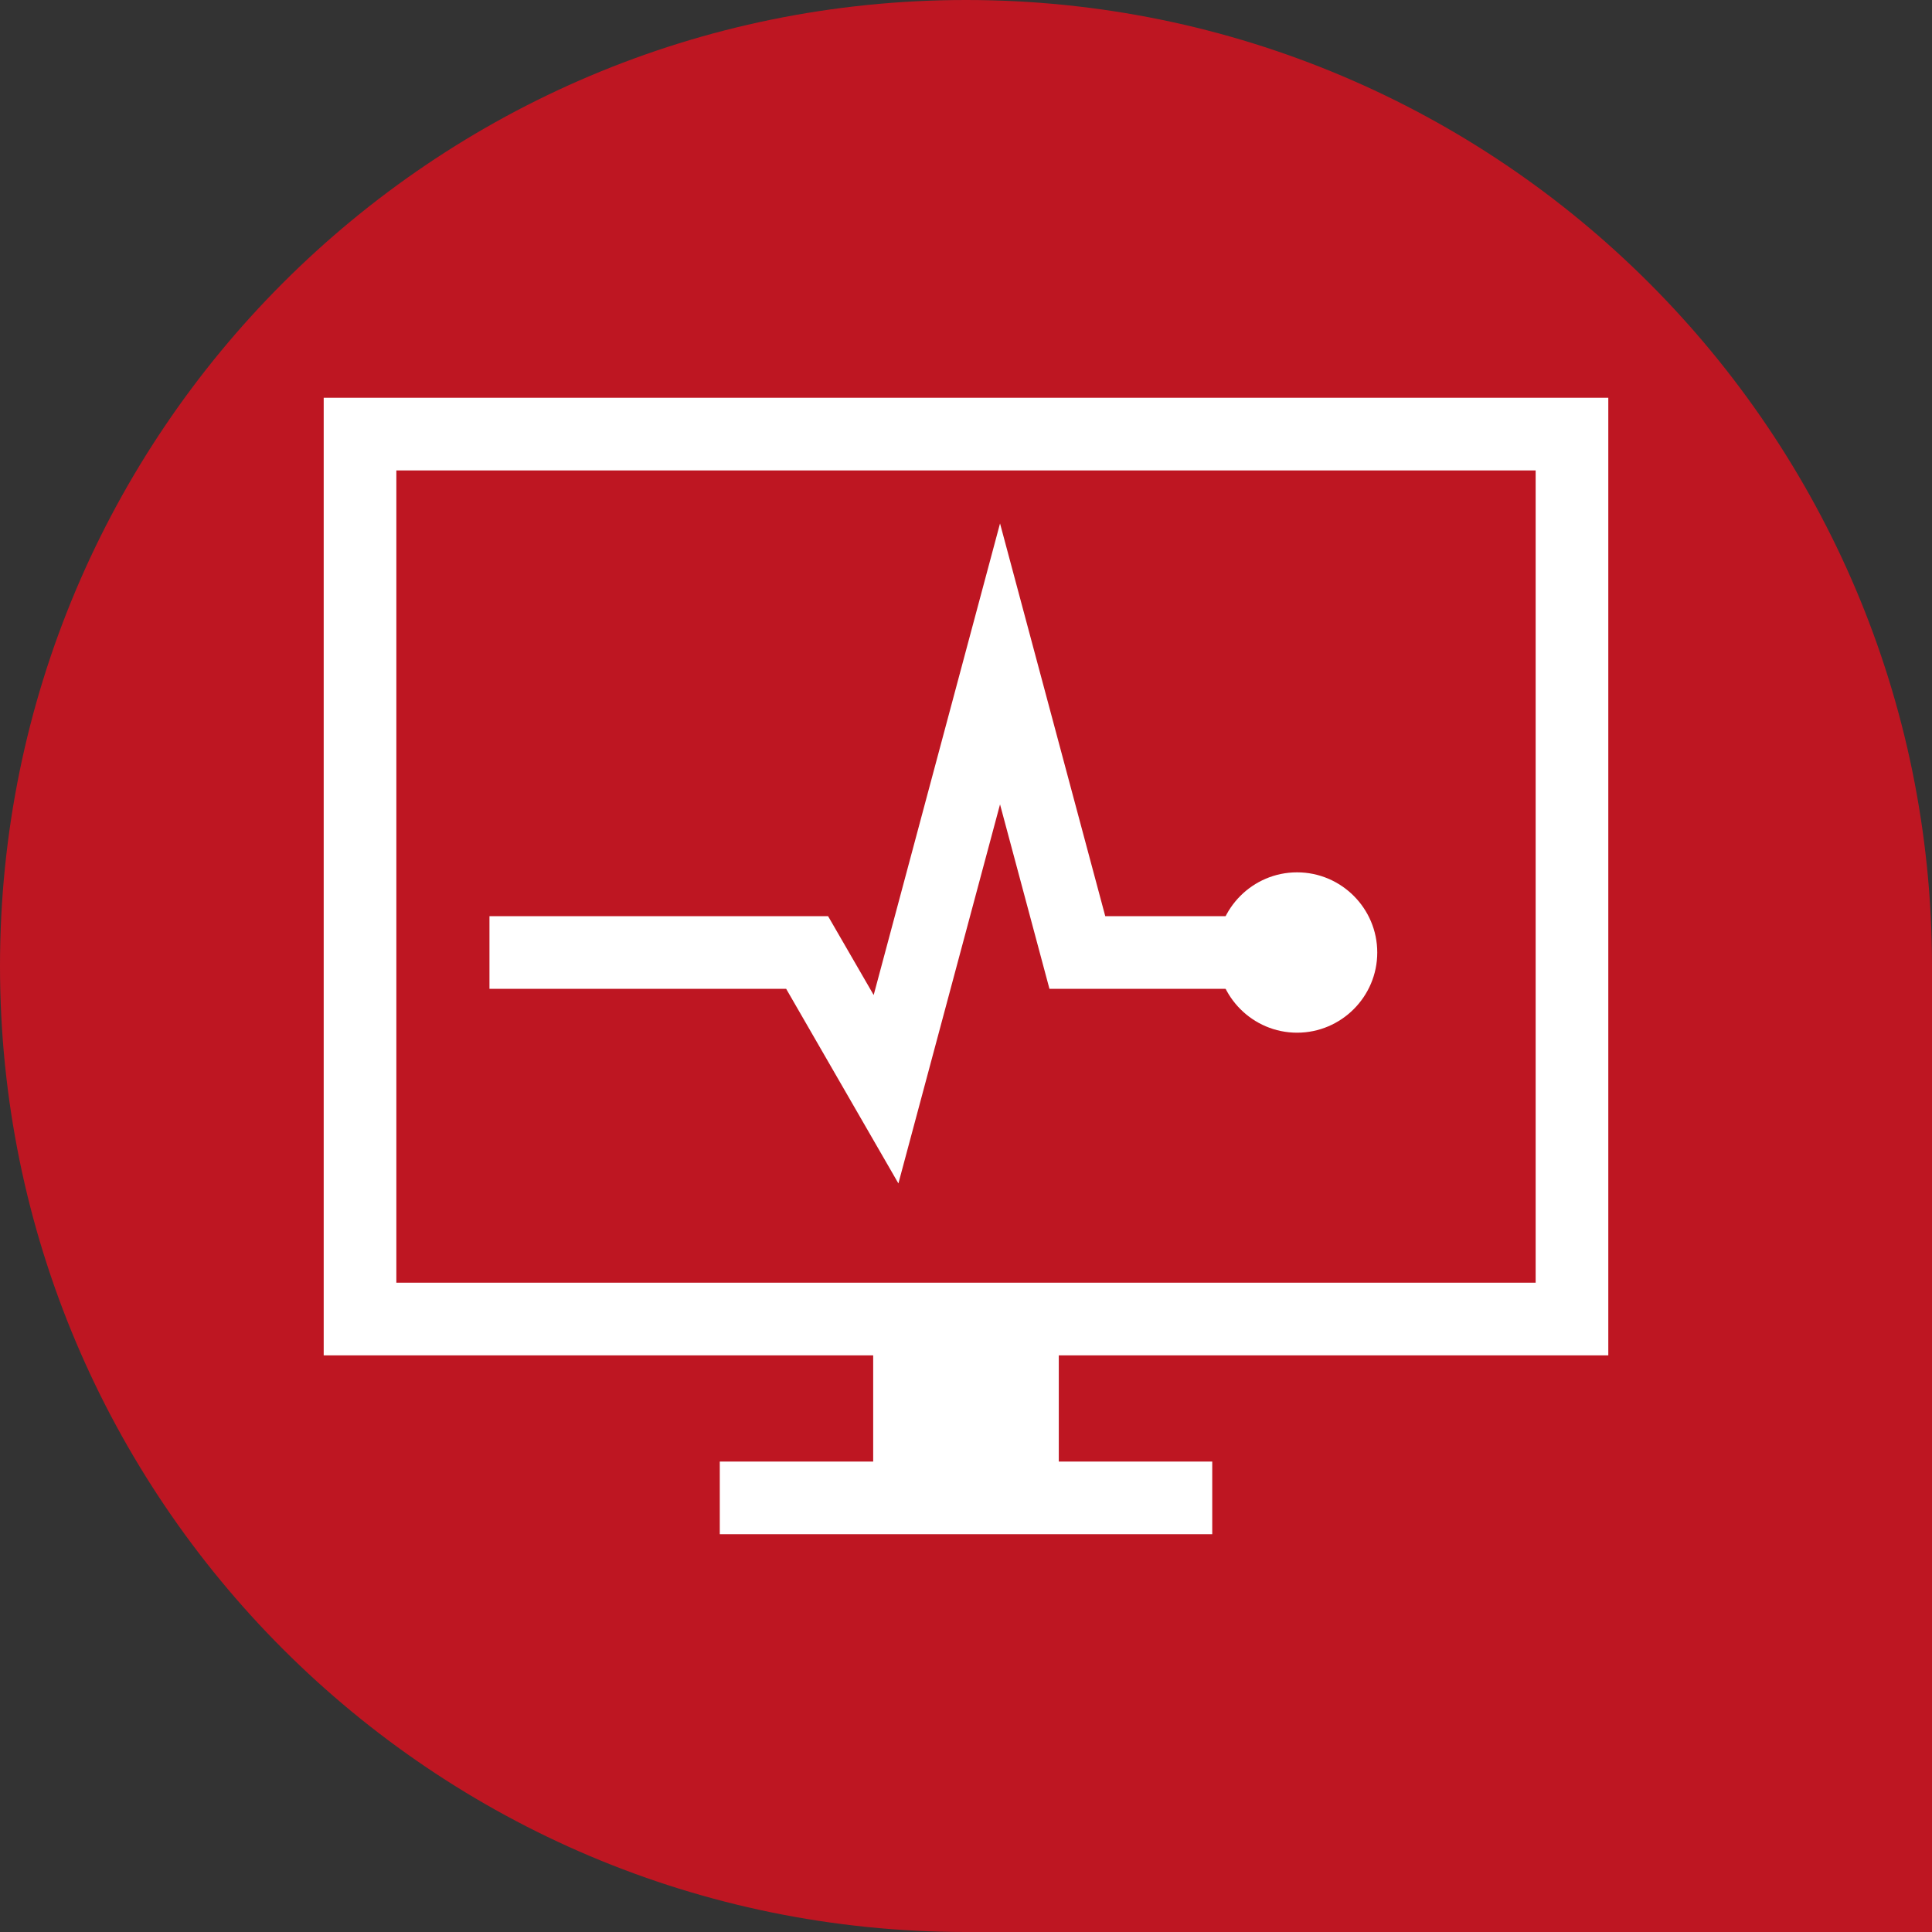
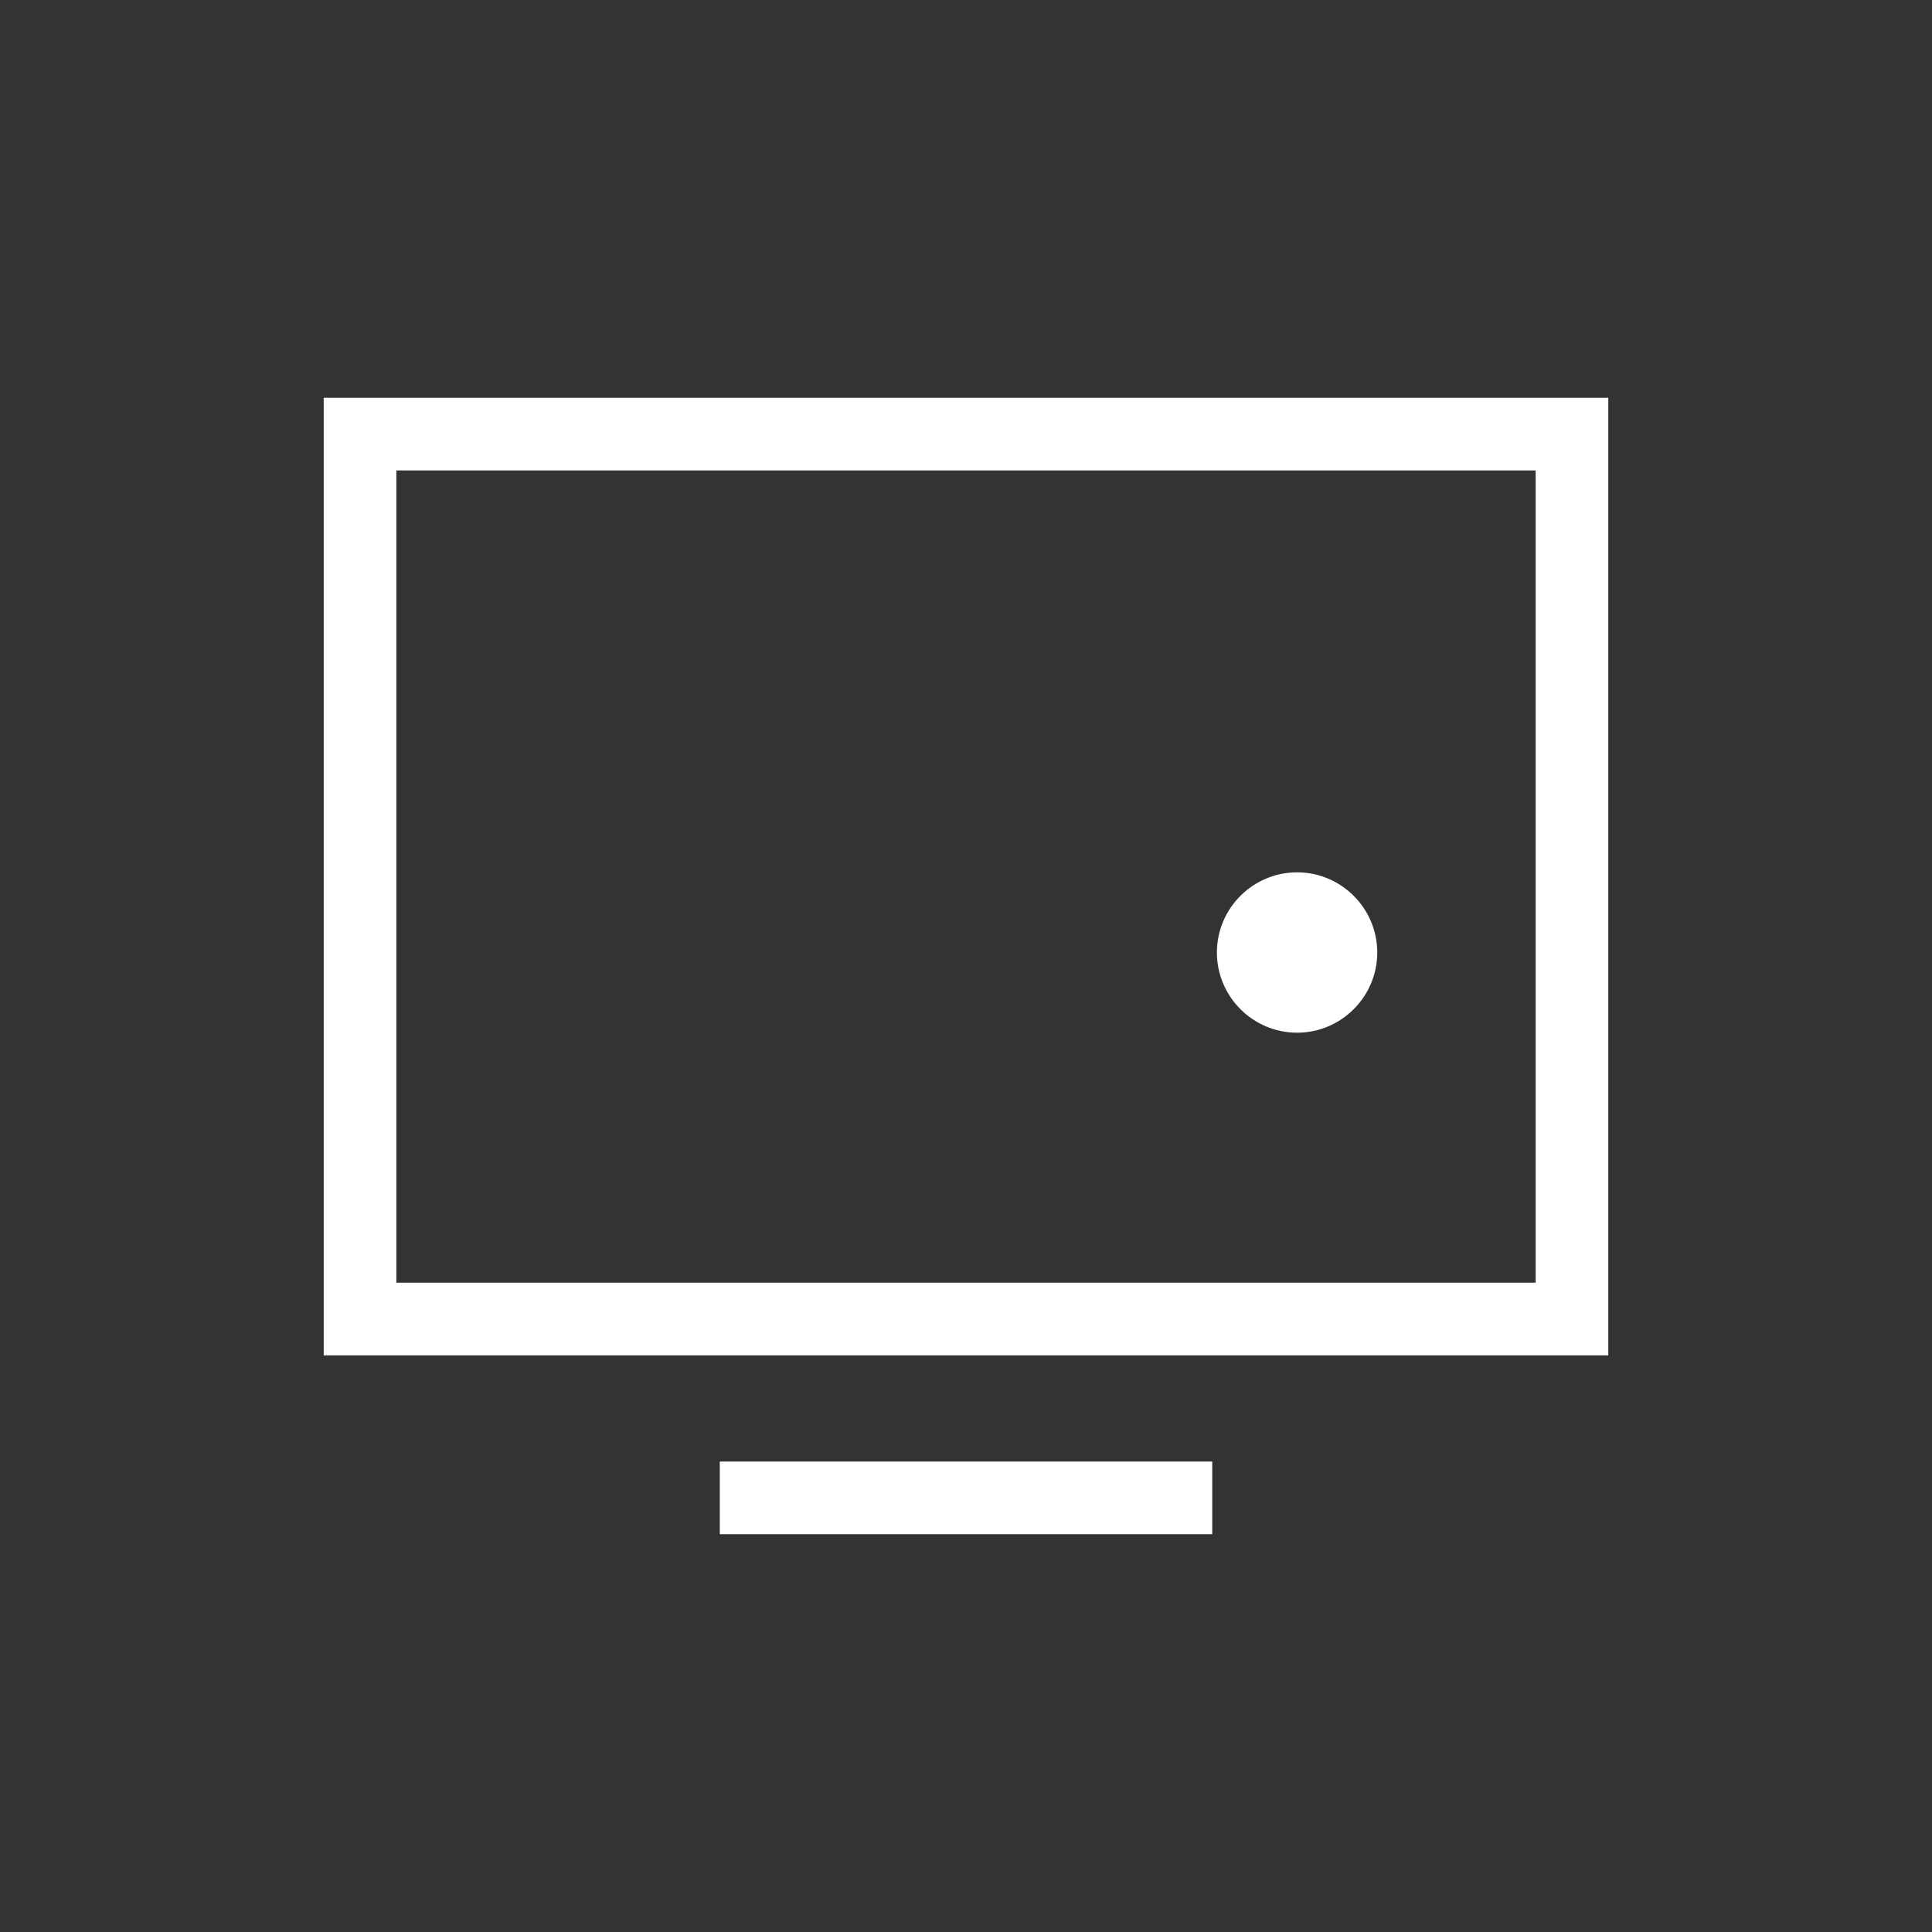
<svg xmlns="http://www.w3.org/2000/svg" version="1.1" x="0px" y="0px" width="75px" height="75px" viewBox="0 0 75 75" style="enable-background:new 0 0 75 75;" xml:space="preserve">
  <rect x="0" y="0" width="75" height="75" fill="#333333" stroke="none" />
  <style type="text/css">
	.st0{fill:#BE1622;}
	.st1{fill:#FFFFFF;}
	.st2{fill-rule:evenodd;clip-rule:evenodd;fill:#FFFFFF;}
</style>
  <defs>
</defs>
-   <path class="st0" d="M37.5,75C16.789,75,0,58.211,0,37.5S16.789,0,37.5,0S75,16.789,75,37.5V75H37.5z" />
  <g>
    <path class="st1" d="M62.434,52.615H12.566V15.441h49.868V52.615z M15.386,49.794h44.228V18.262H15.386V49.794z" />
    <rect x="27.942" y="56.738" class="st1" width="19.117" height="2.82" />
-     <rect x="33.897" y="51.203" class="st2" width="7.205" height="6.945" />
-     <polygon class="st1" points="34.876,45.94 30.519,38.387 19.001,38.387 19.001,35.566 32.146,35.566 33.916,38.627 38.821,20.32    42.906,35.566 49.412,35.566 49.412,38.387 40.74,38.387 38.821,31.226  " />
    <path class="st2" d="M50.352,40.089c1.715,0,3.113-1.398,3.113-3.113c0-1.715-1.398-3.112-3.113-3.112s-3.112,1.397-3.112,3.112   C47.24,38.691,48.638,40.089,50.352,40.089z" />
  </g>
</svg>